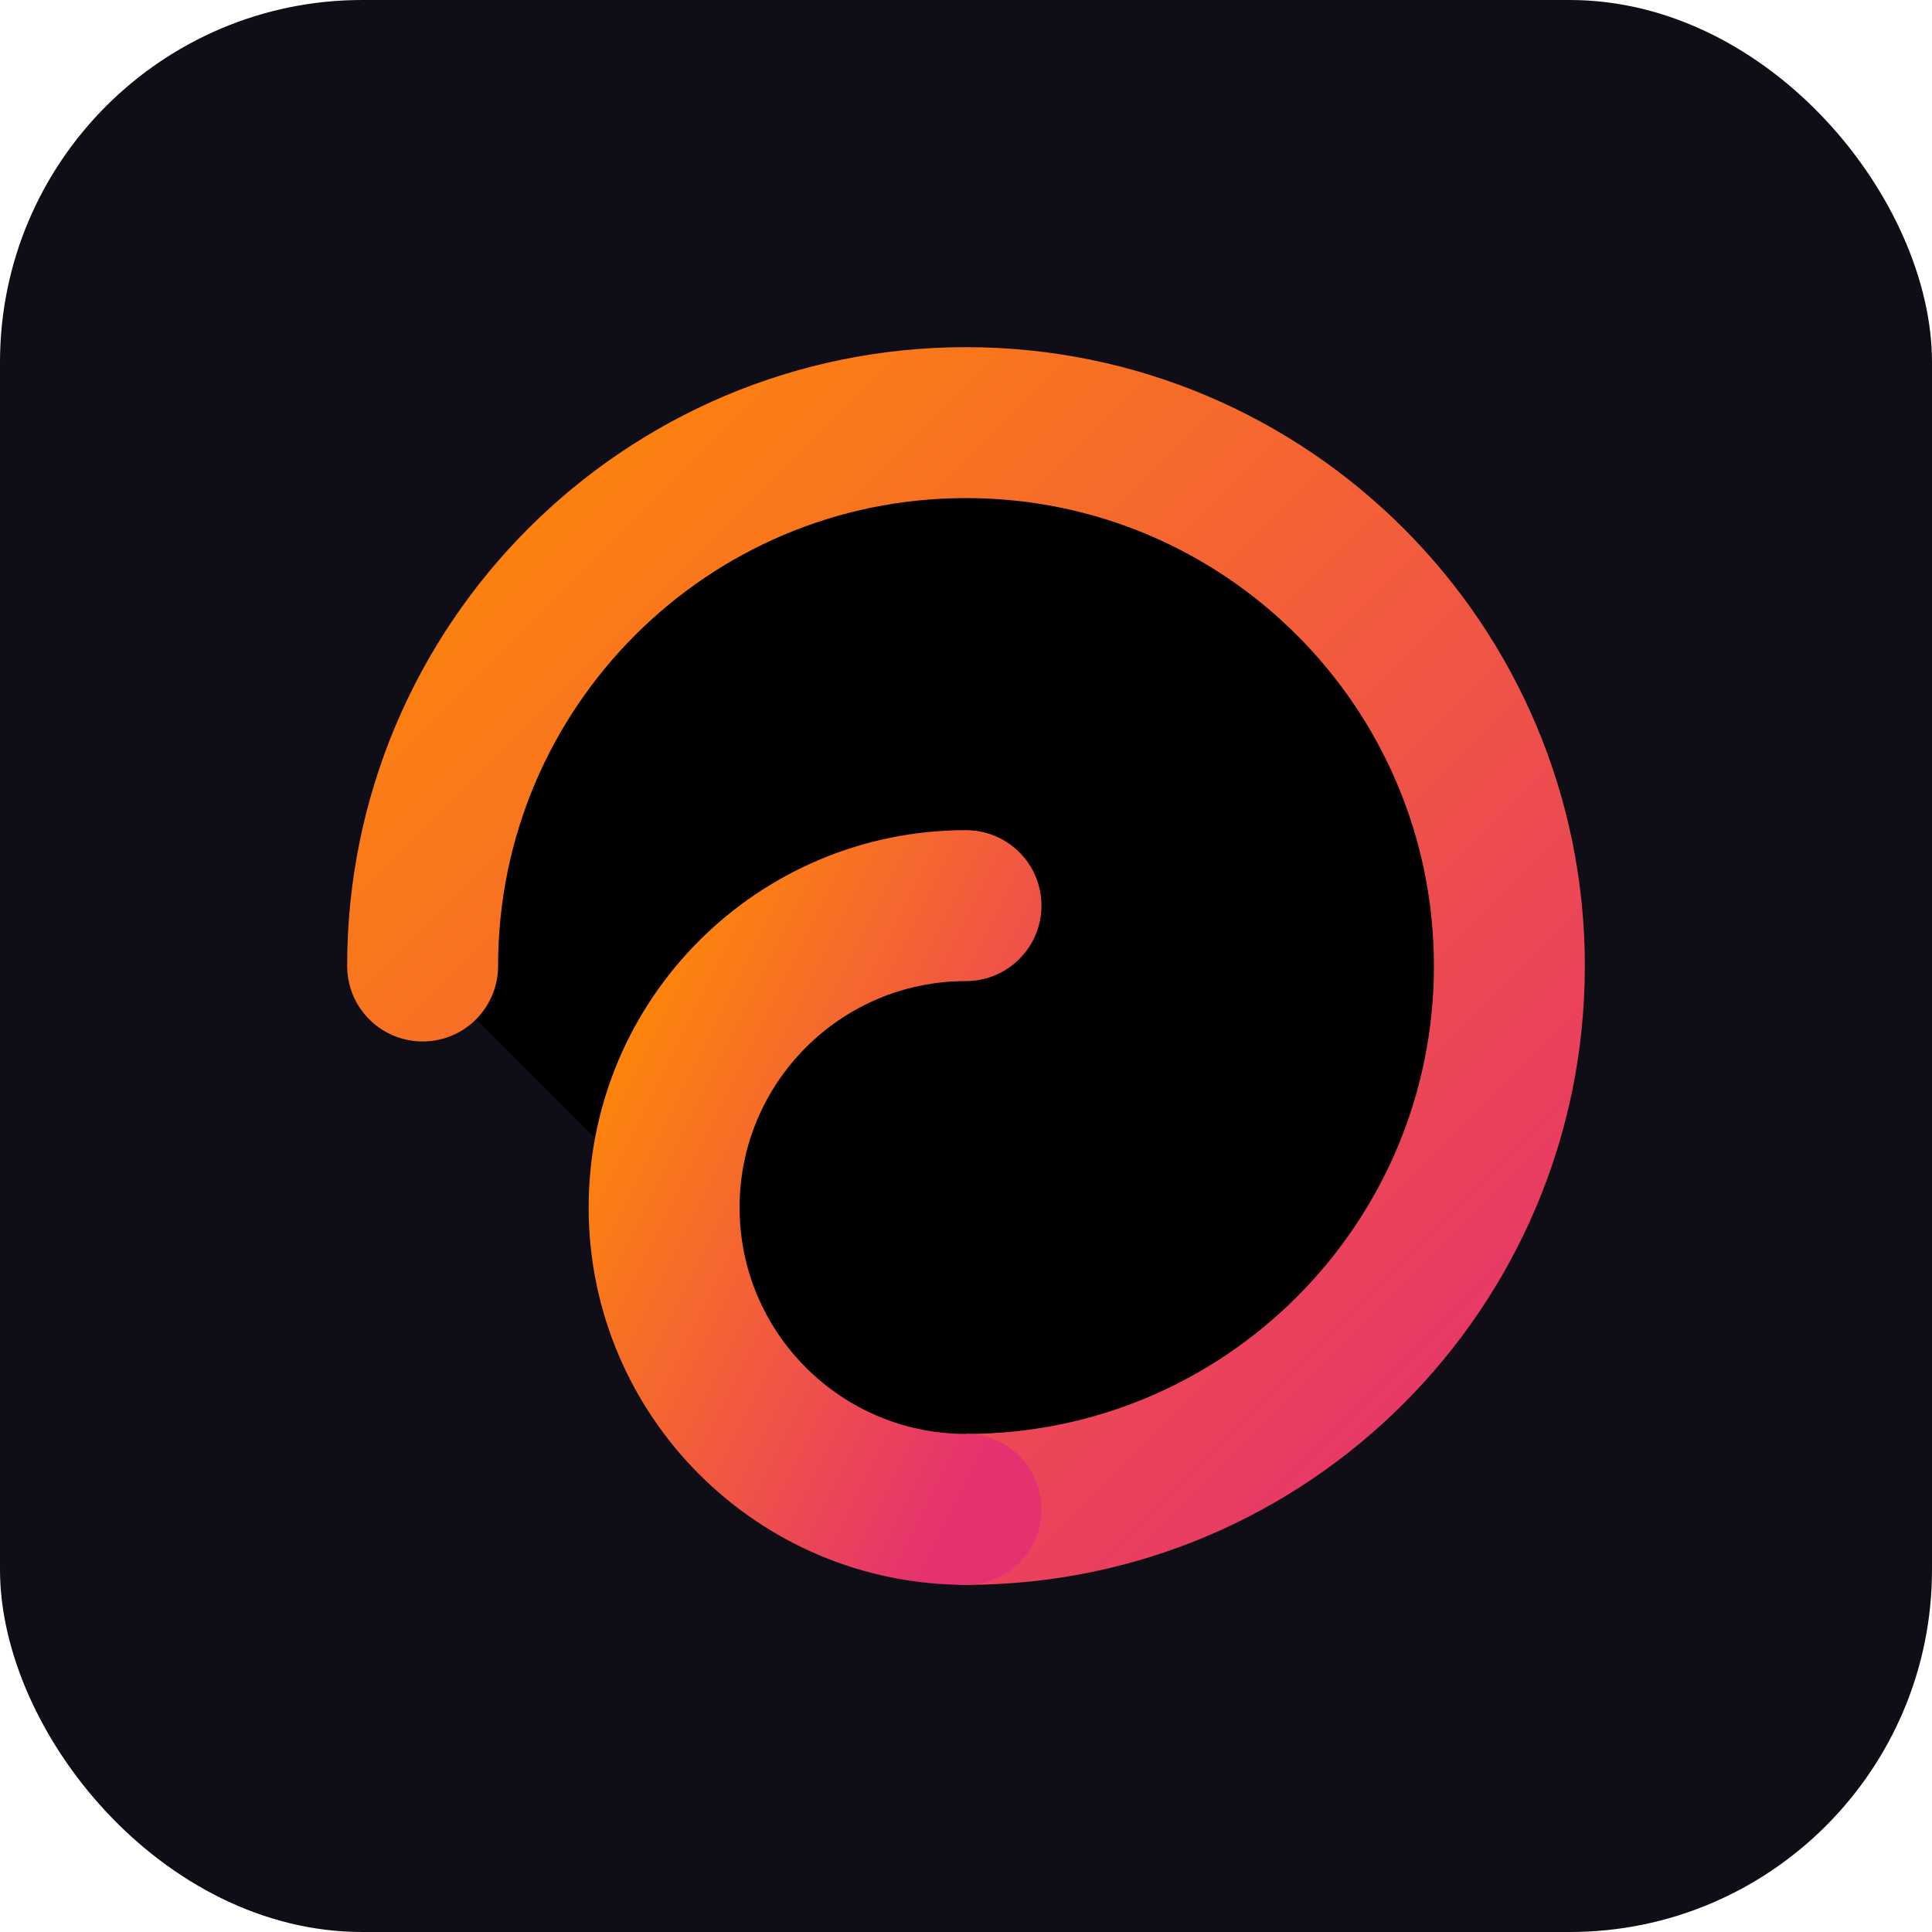
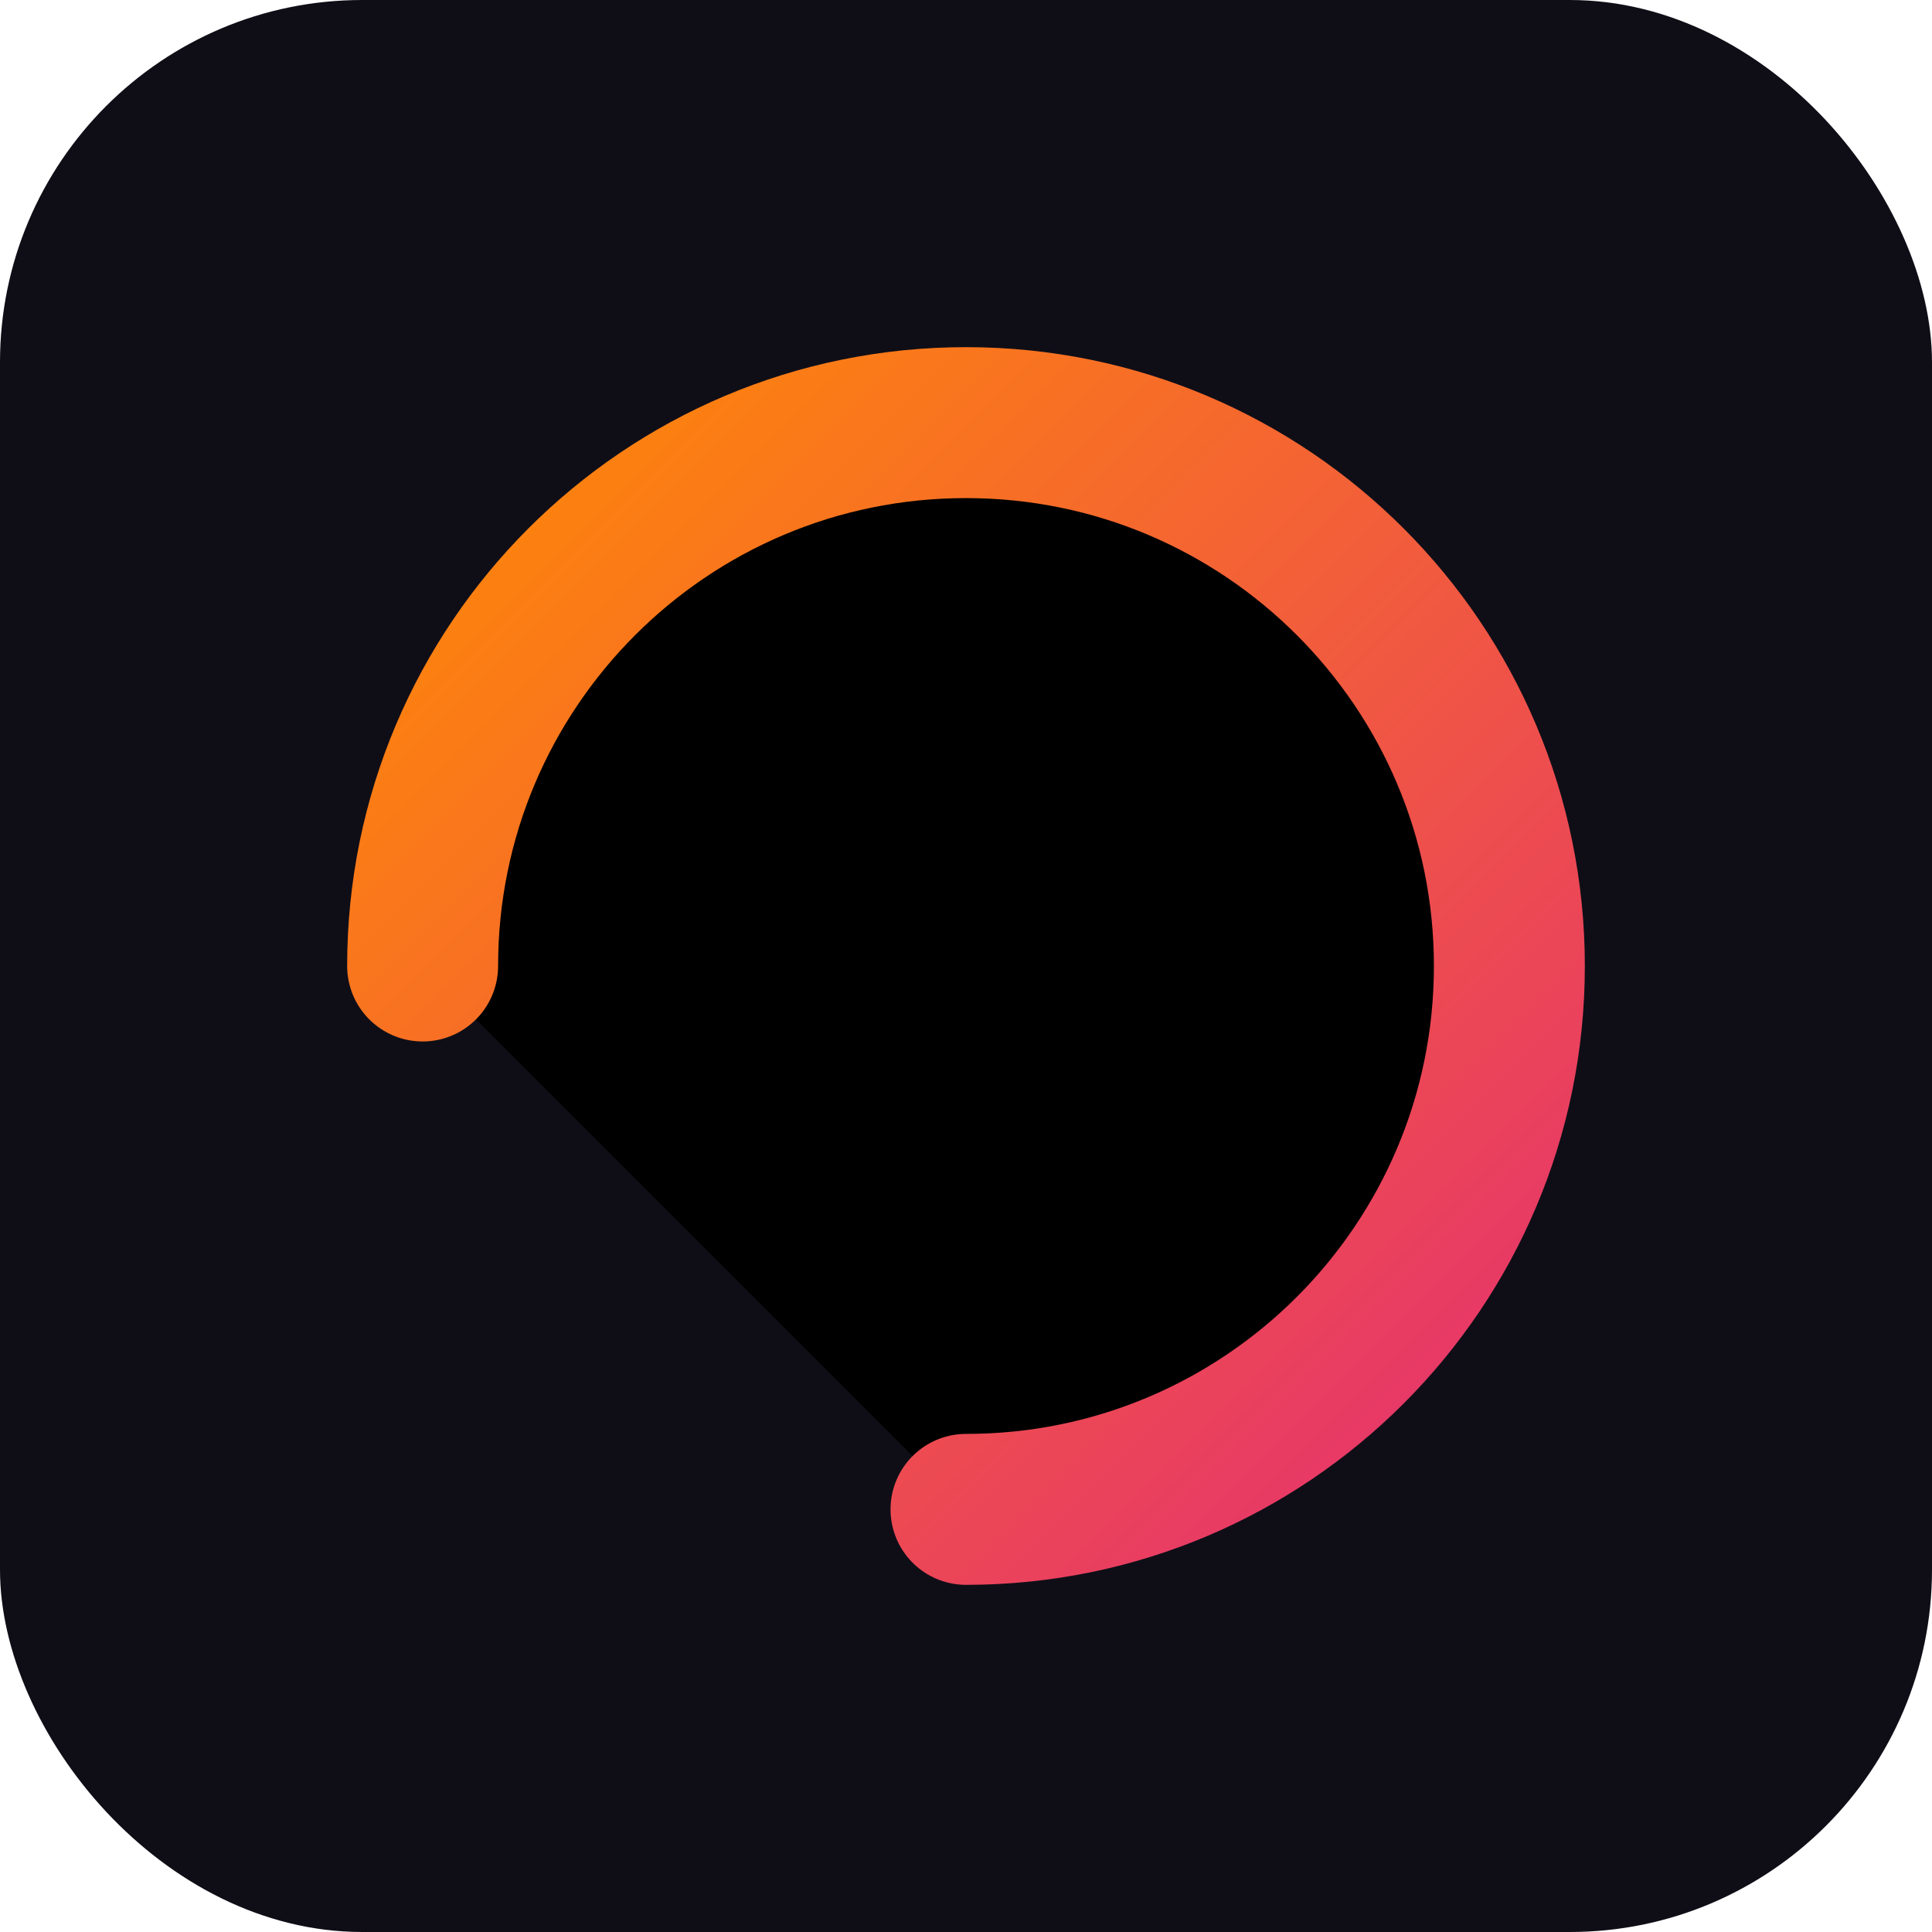
<svg xmlns="http://www.w3.org/2000/svg" width="32" height="32" viewBox="0 0 32 32">
  <defs>
    <linearGradient id="gradient" x1="0%" y1="0%" x2="100%" y2="100%">
      <stop offset="0%" stop-color="#FF8906" />
      <stop offset="100%" stop-color="#E53170" />
    </linearGradient>
  </defs>
  <rect width="32" height="32" rx="6" fill="#0F0E17" />
  <path d="M7 16C7 11.029 11.029 7 16 7C20.971 7 25 11.029 25 16C25 20.971 20.971 25 16 25" stroke="url(#gradient)" stroke-width="2.5" stroke-linecap="round" />
-   <path d="M16 25C13.239 25 11 22.761 11 20C11 17.239 13.239 15 16 15" stroke="url(#gradient)" stroke-width="2.5" stroke-linecap="round" />
</svg>